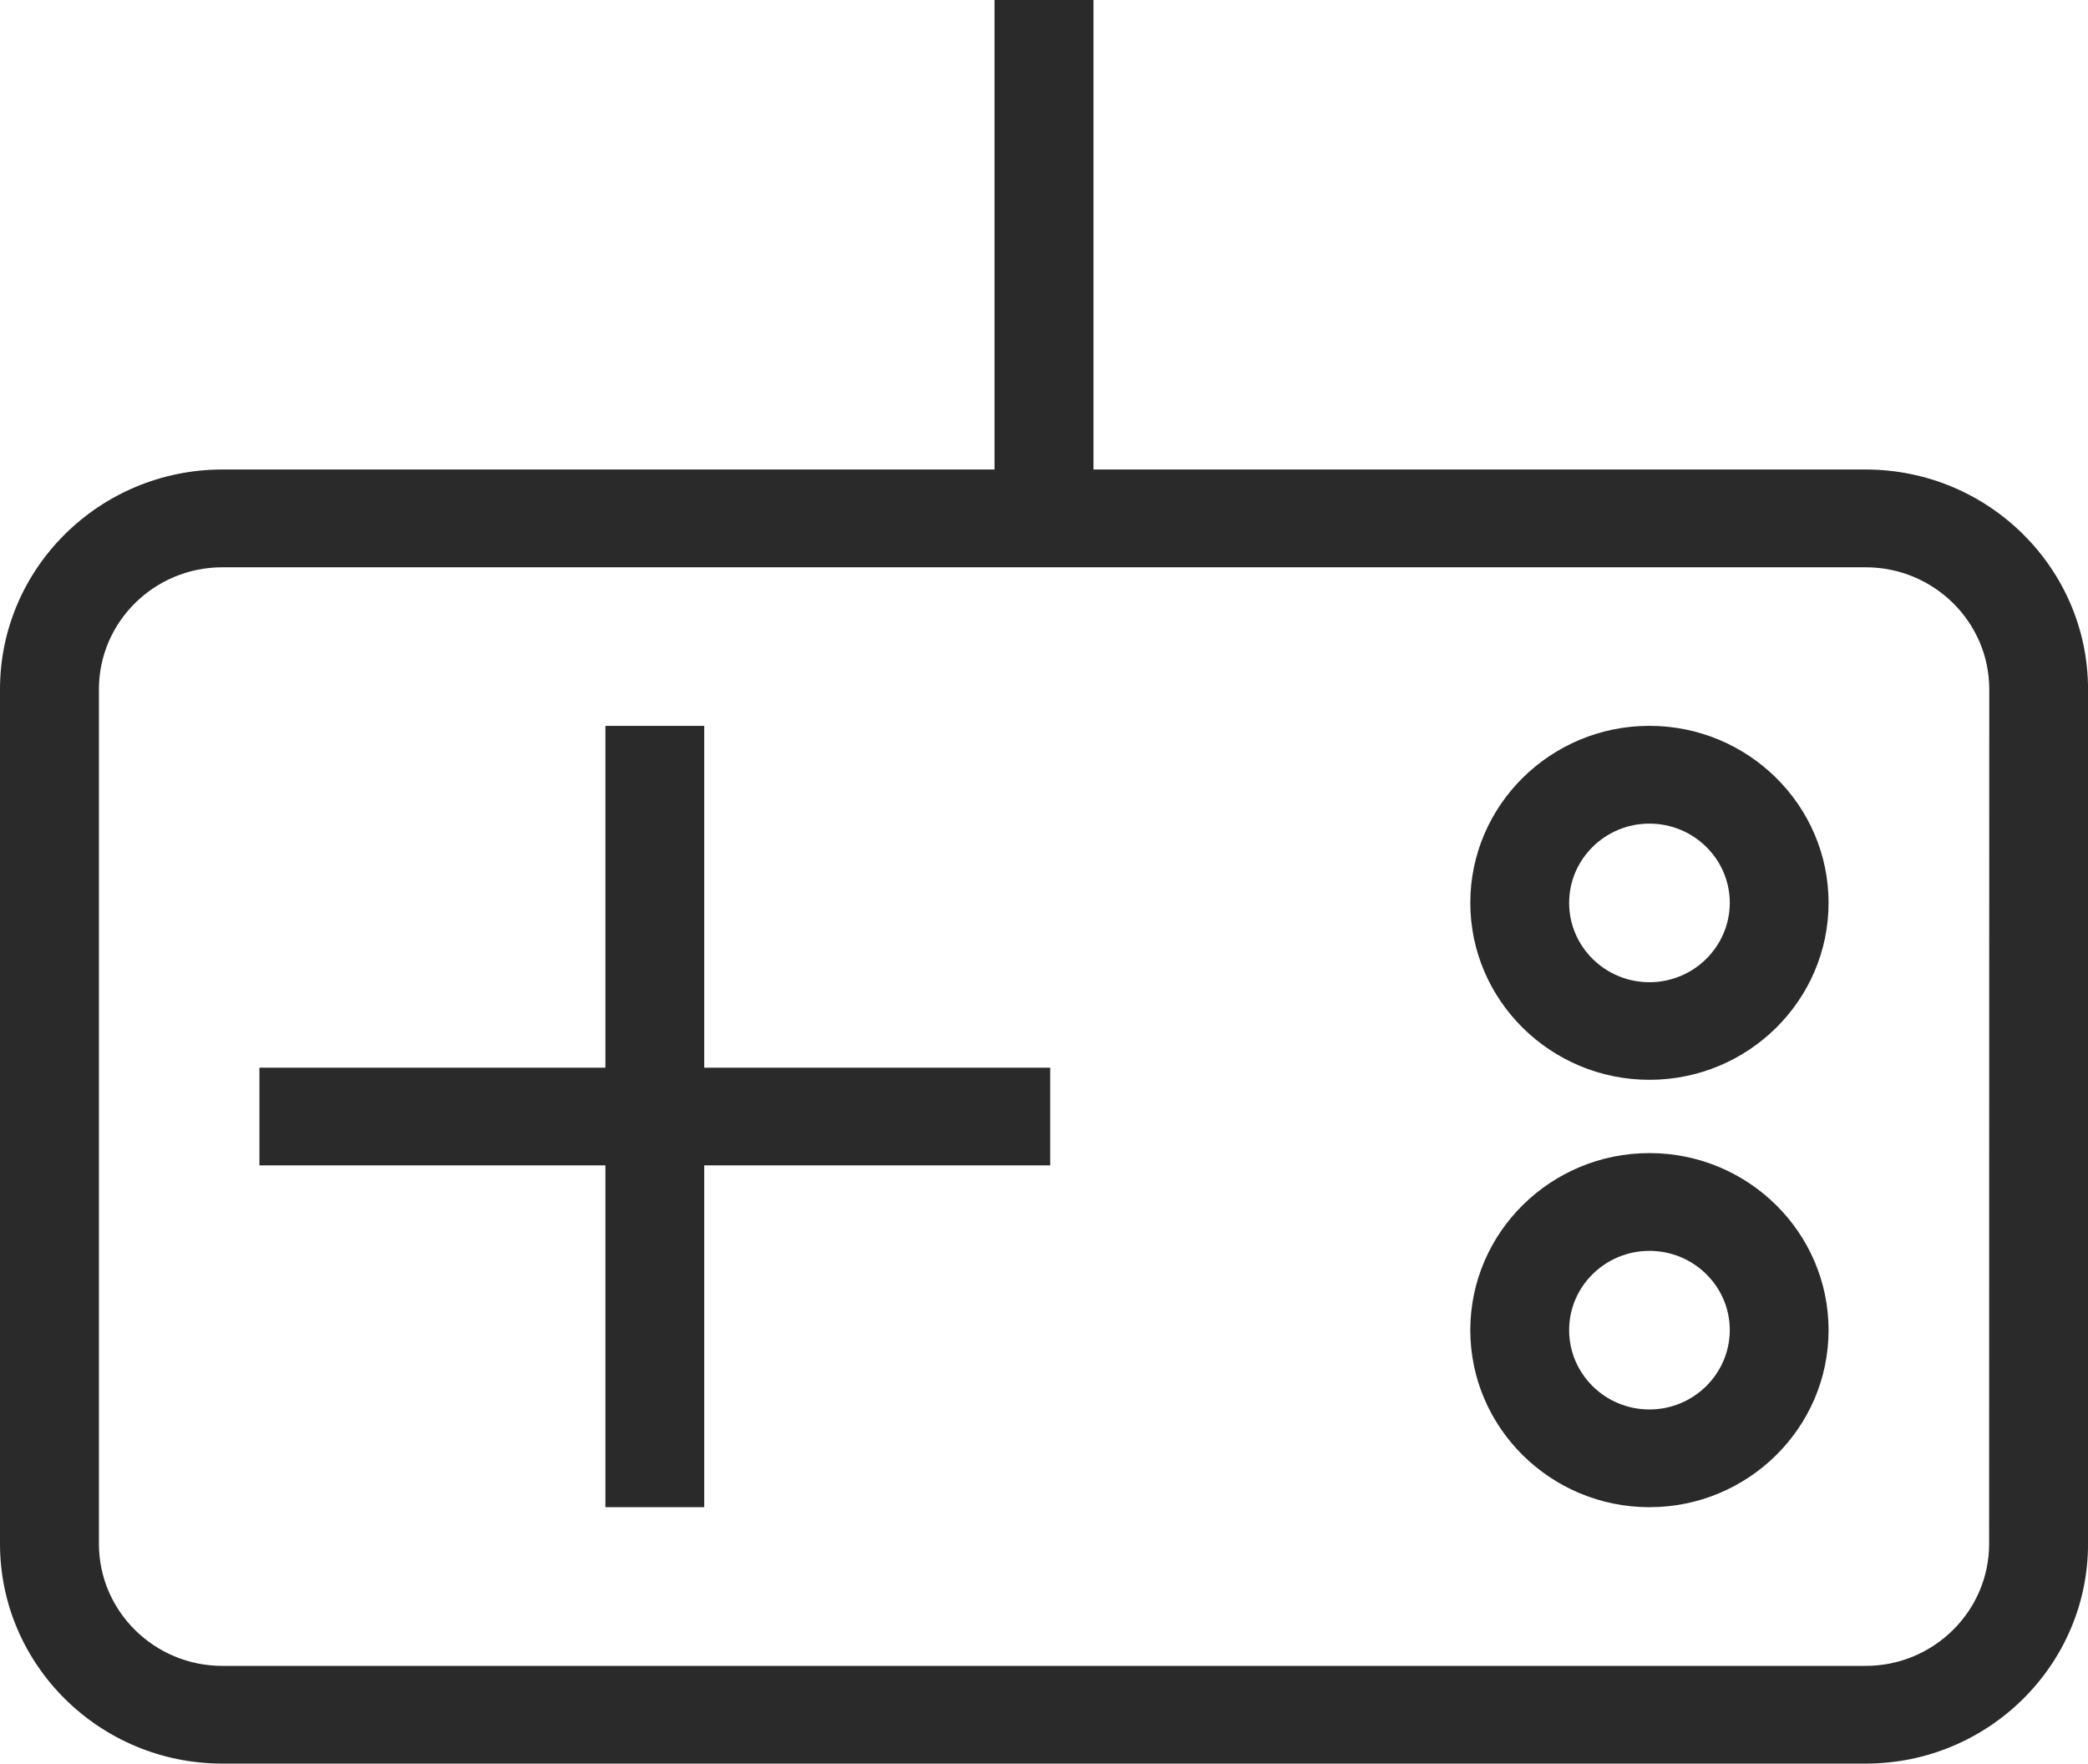
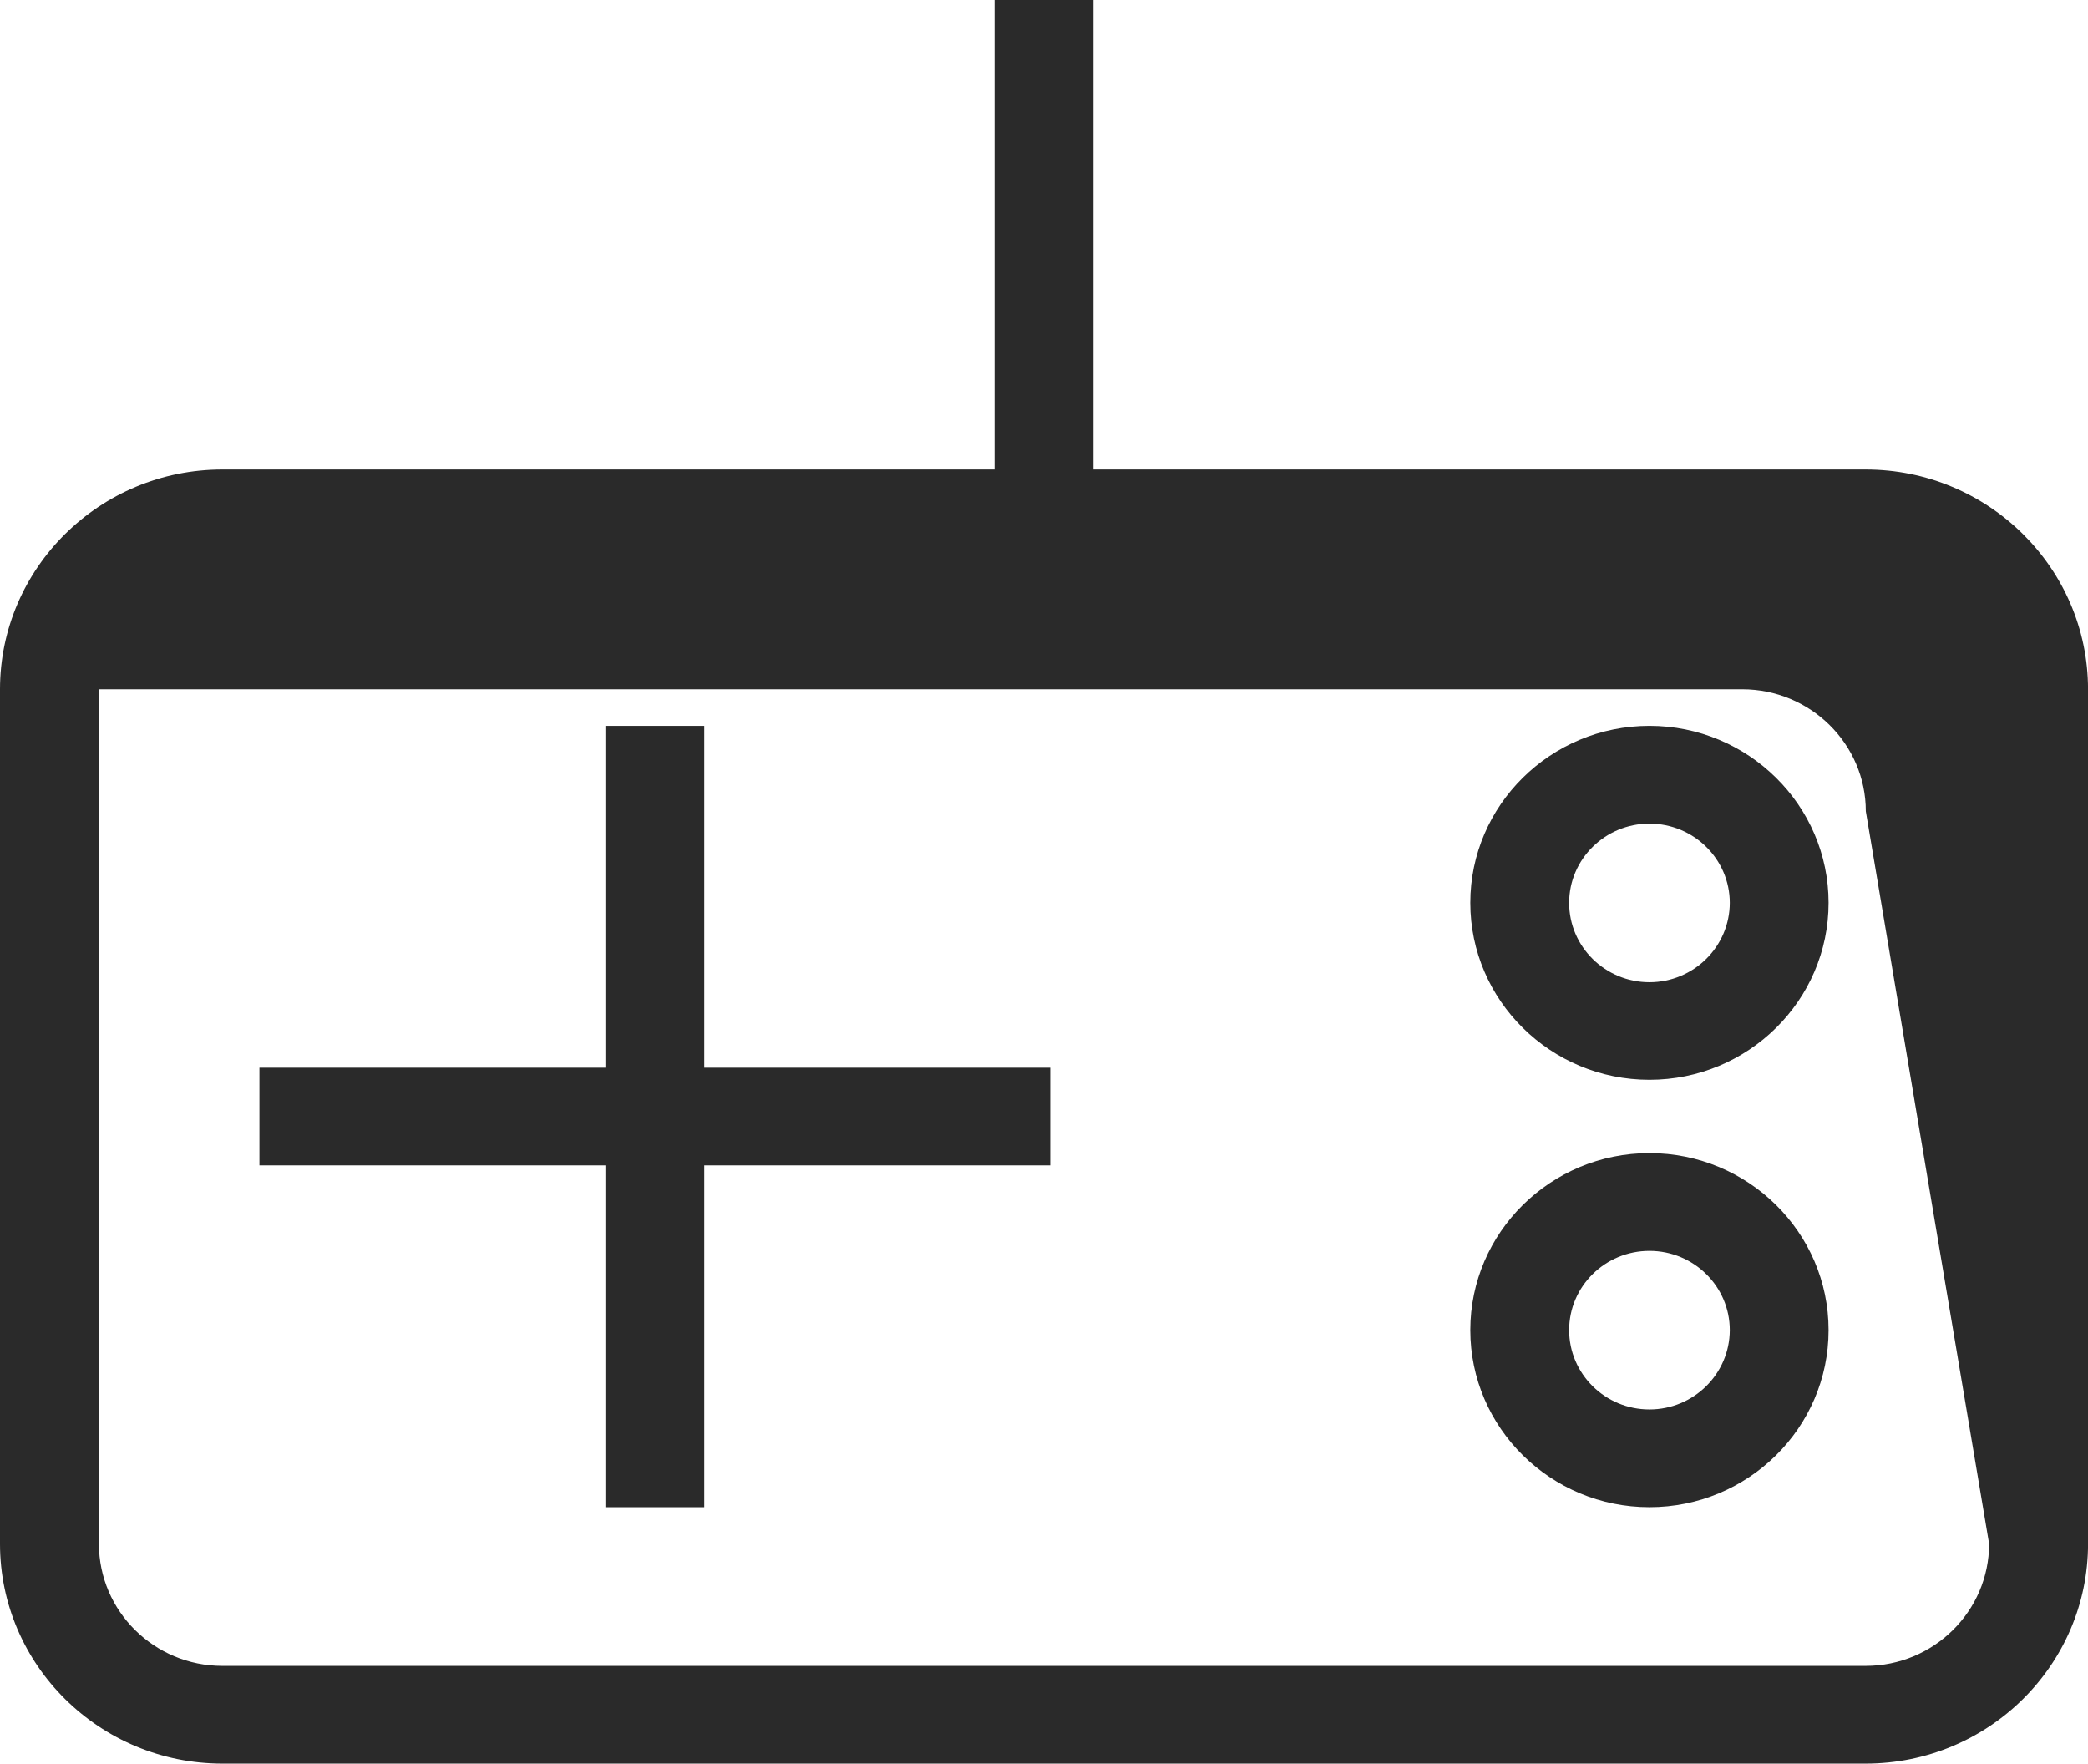
<svg xmlns="http://www.w3.org/2000/svg" version="1.1" id="Слой_1" x="0px" y="0px" width="46.986px" height="39.685px" viewBox="0 0 46.986 39.685" enable-background="new 0 0 46.986 39.685" xml:space="preserve">
  <g>
    <g>
-       <path fill="#2A2A2A" d="M41.982,10.565H24.606V0H22.38v10.565H5.004C2.245,10.565,0,12.783,0,15.51v19.23    c0,2.727,2.245,4.945,5.004,4.945h36.979c2.759,0,5.004-2.218,5.004-4.945V15.51C46.986,12.783,44.741,10.565,41.982,10.565z     M44.761,34.74c0,1.513-1.247,2.746-2.778,2.746H5.004c-1.532,0-2.778-1.232-2.778-2.746V15.51c0-1.514,1.246-2.745,2.778-2.745    h36.979c1.533,0,2.781,1.231,2.781,2.745L44.761,34.74z M15.847,16.333h-2.224v7.693H5.838v2.197h7.785v7.692h2.224v-7.692h7.786    v-2.197h-7.786V16.333z M37.117,16.333c-2.223,0-4.031,1.787-4.031,3.982c0,2.196,1.809,3.983,4.031,3.983    s4.031-1.787,4.031-3.983C41.148,18.121,39.34,16.333,37.117,16.333z M37.117,22.102c-0.996,0-1.807-0.8-1.807-1.786    c0-0.983,0.811-1.783,1.807-1.783c0.997,0,1.808,0.8,1.808,1.783C38.923,21.302,38.112,22.102,37.117,22.102z M37.117,25.947    c-2.223,0-4.031,1.788-4.031,3.983c0,2.198,1.809,3.985,4.031,3.985s4.031-1.787,4.031-3.985    C41.148,27.734,39.34,25.947,37.117,25.947z M37.117,31.716c-0.996,0-1.807-0.8-1.807-1.786c0-0.983,0.811-1.783,1.807-1.783    c0.997,0,1.808,0.8,1.808,1.783C38.923,30.915,38.112,31.716,37.117,31.716z" />
+       <path fill="#2A2A2A" d="M41.982,10.565H24.606V0H22.38v10.565H5.004C2.245,10.565,0,12.783,0,15.51v19.23    c0,2.727,2.245,4.945,5.004,4.945h36.979c2.759,0,5.004-2.218,5.004-4.945V15.51C46.986,12.783,44.741,10.565,41.982,10.565z     M44.761,34.74c0,1.513-1.247,2.746-2.778,2.746H5.004c-1.532,0-2.778-1.232-2.778-2.746V15.51h36.979c1.533,0,2.781,1.231,2.781,2.745L44.761,34.74z M15.847,16.333h-2.224v7.693H5.838v2.197h7.785v7.692h2.224v-7.692h7.786    v-2.197h-7.786V16.333z M37.117,16.333c-2.223,0-4.031,1.787-4.031,3.982c0,2.196,1.809,3.983,4.031,3.983    s4.031-1.787,4.031-3.983C41.148,18.121,39.34,16.333,37.117,16.333z M37.117,22.102c-0.996,0-1.807-0.8-1.807-1.786    c0-0.983,0.811-1.783,1.807-1.783c0.997,0,1.808,0.8,1.808,1.783C38.923,21.302,38.112,22.102,37.117,22.102z M37.117,25.947    c-2.223,0-4.031,1.788-4.031,3.983c0,2.198,1.809,3.985,4.031,3.985s4.031-1.787,4.031-3.985    C41.148,27.734,39.34,25.947,37.117,25.947z M37.117,31.716c-0.996,0-1.807-0.8-1.807-1.786c0-0.983,0.811-1.783,1.807-1.783    c0.997,0,1.808,0.8,1.808,1.783C38.923,30.915,38.112,31.716,37.117,31.716z" />
    </g>
  </g>
</svg>